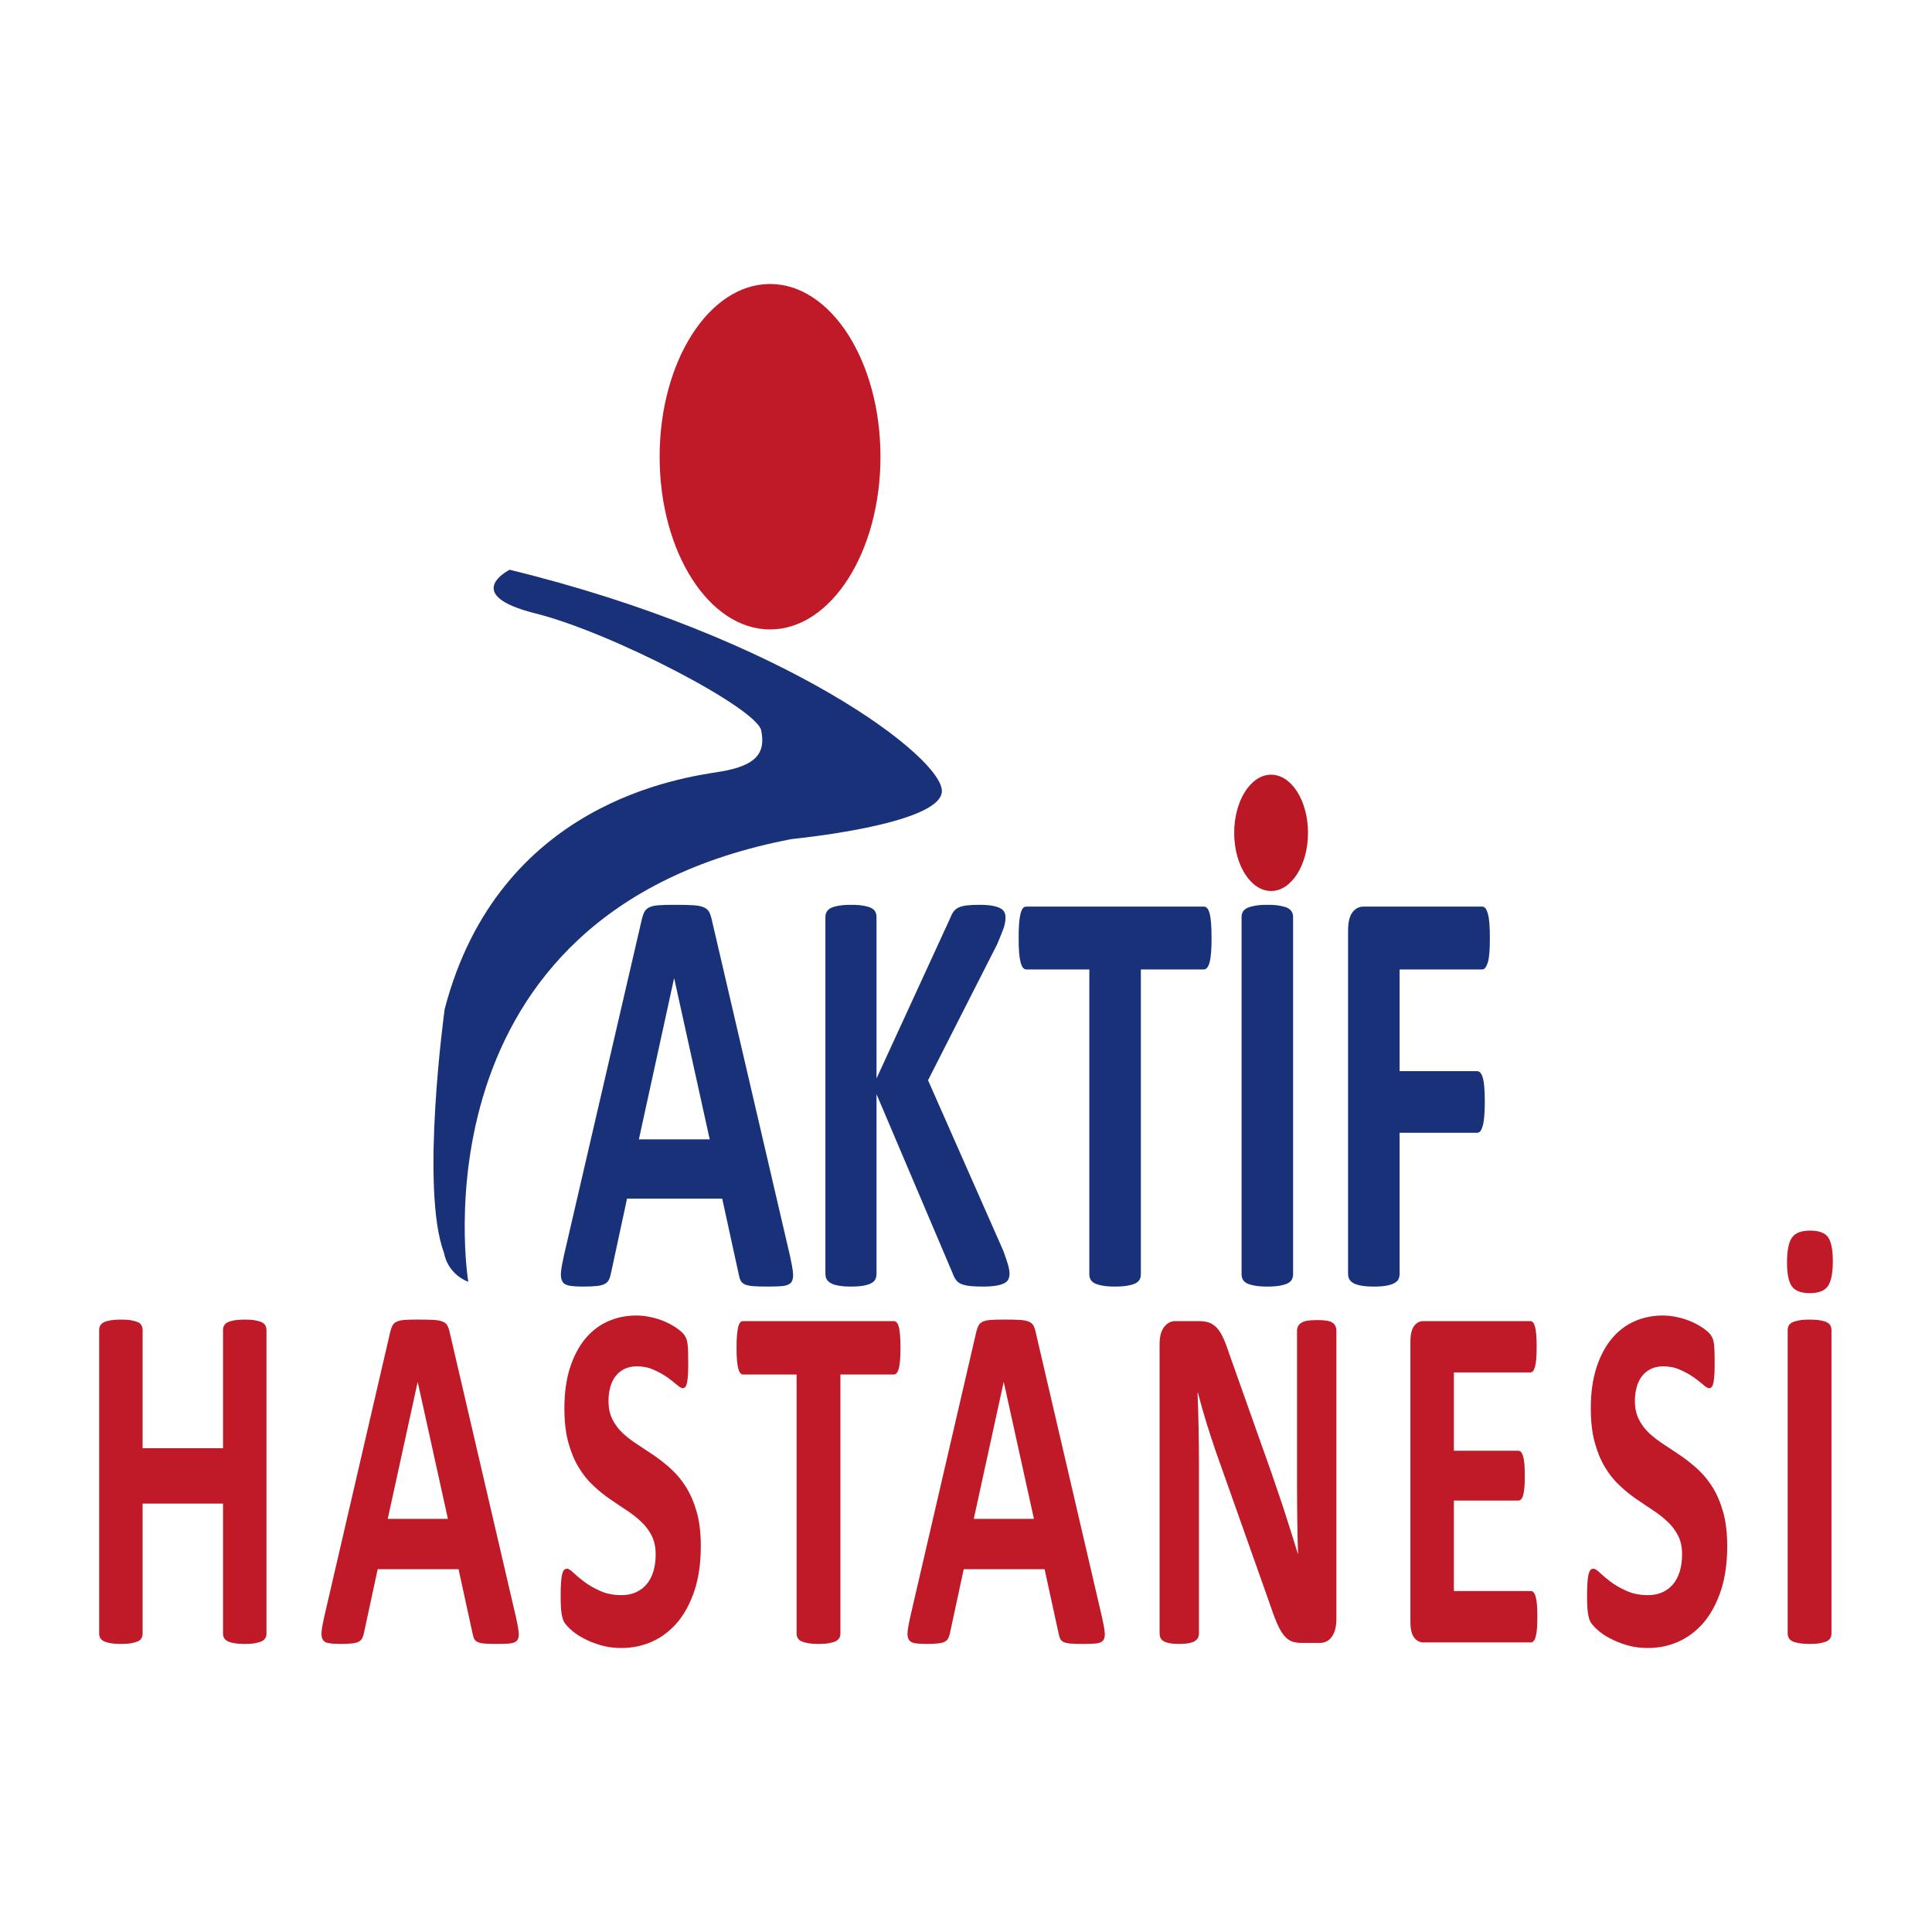
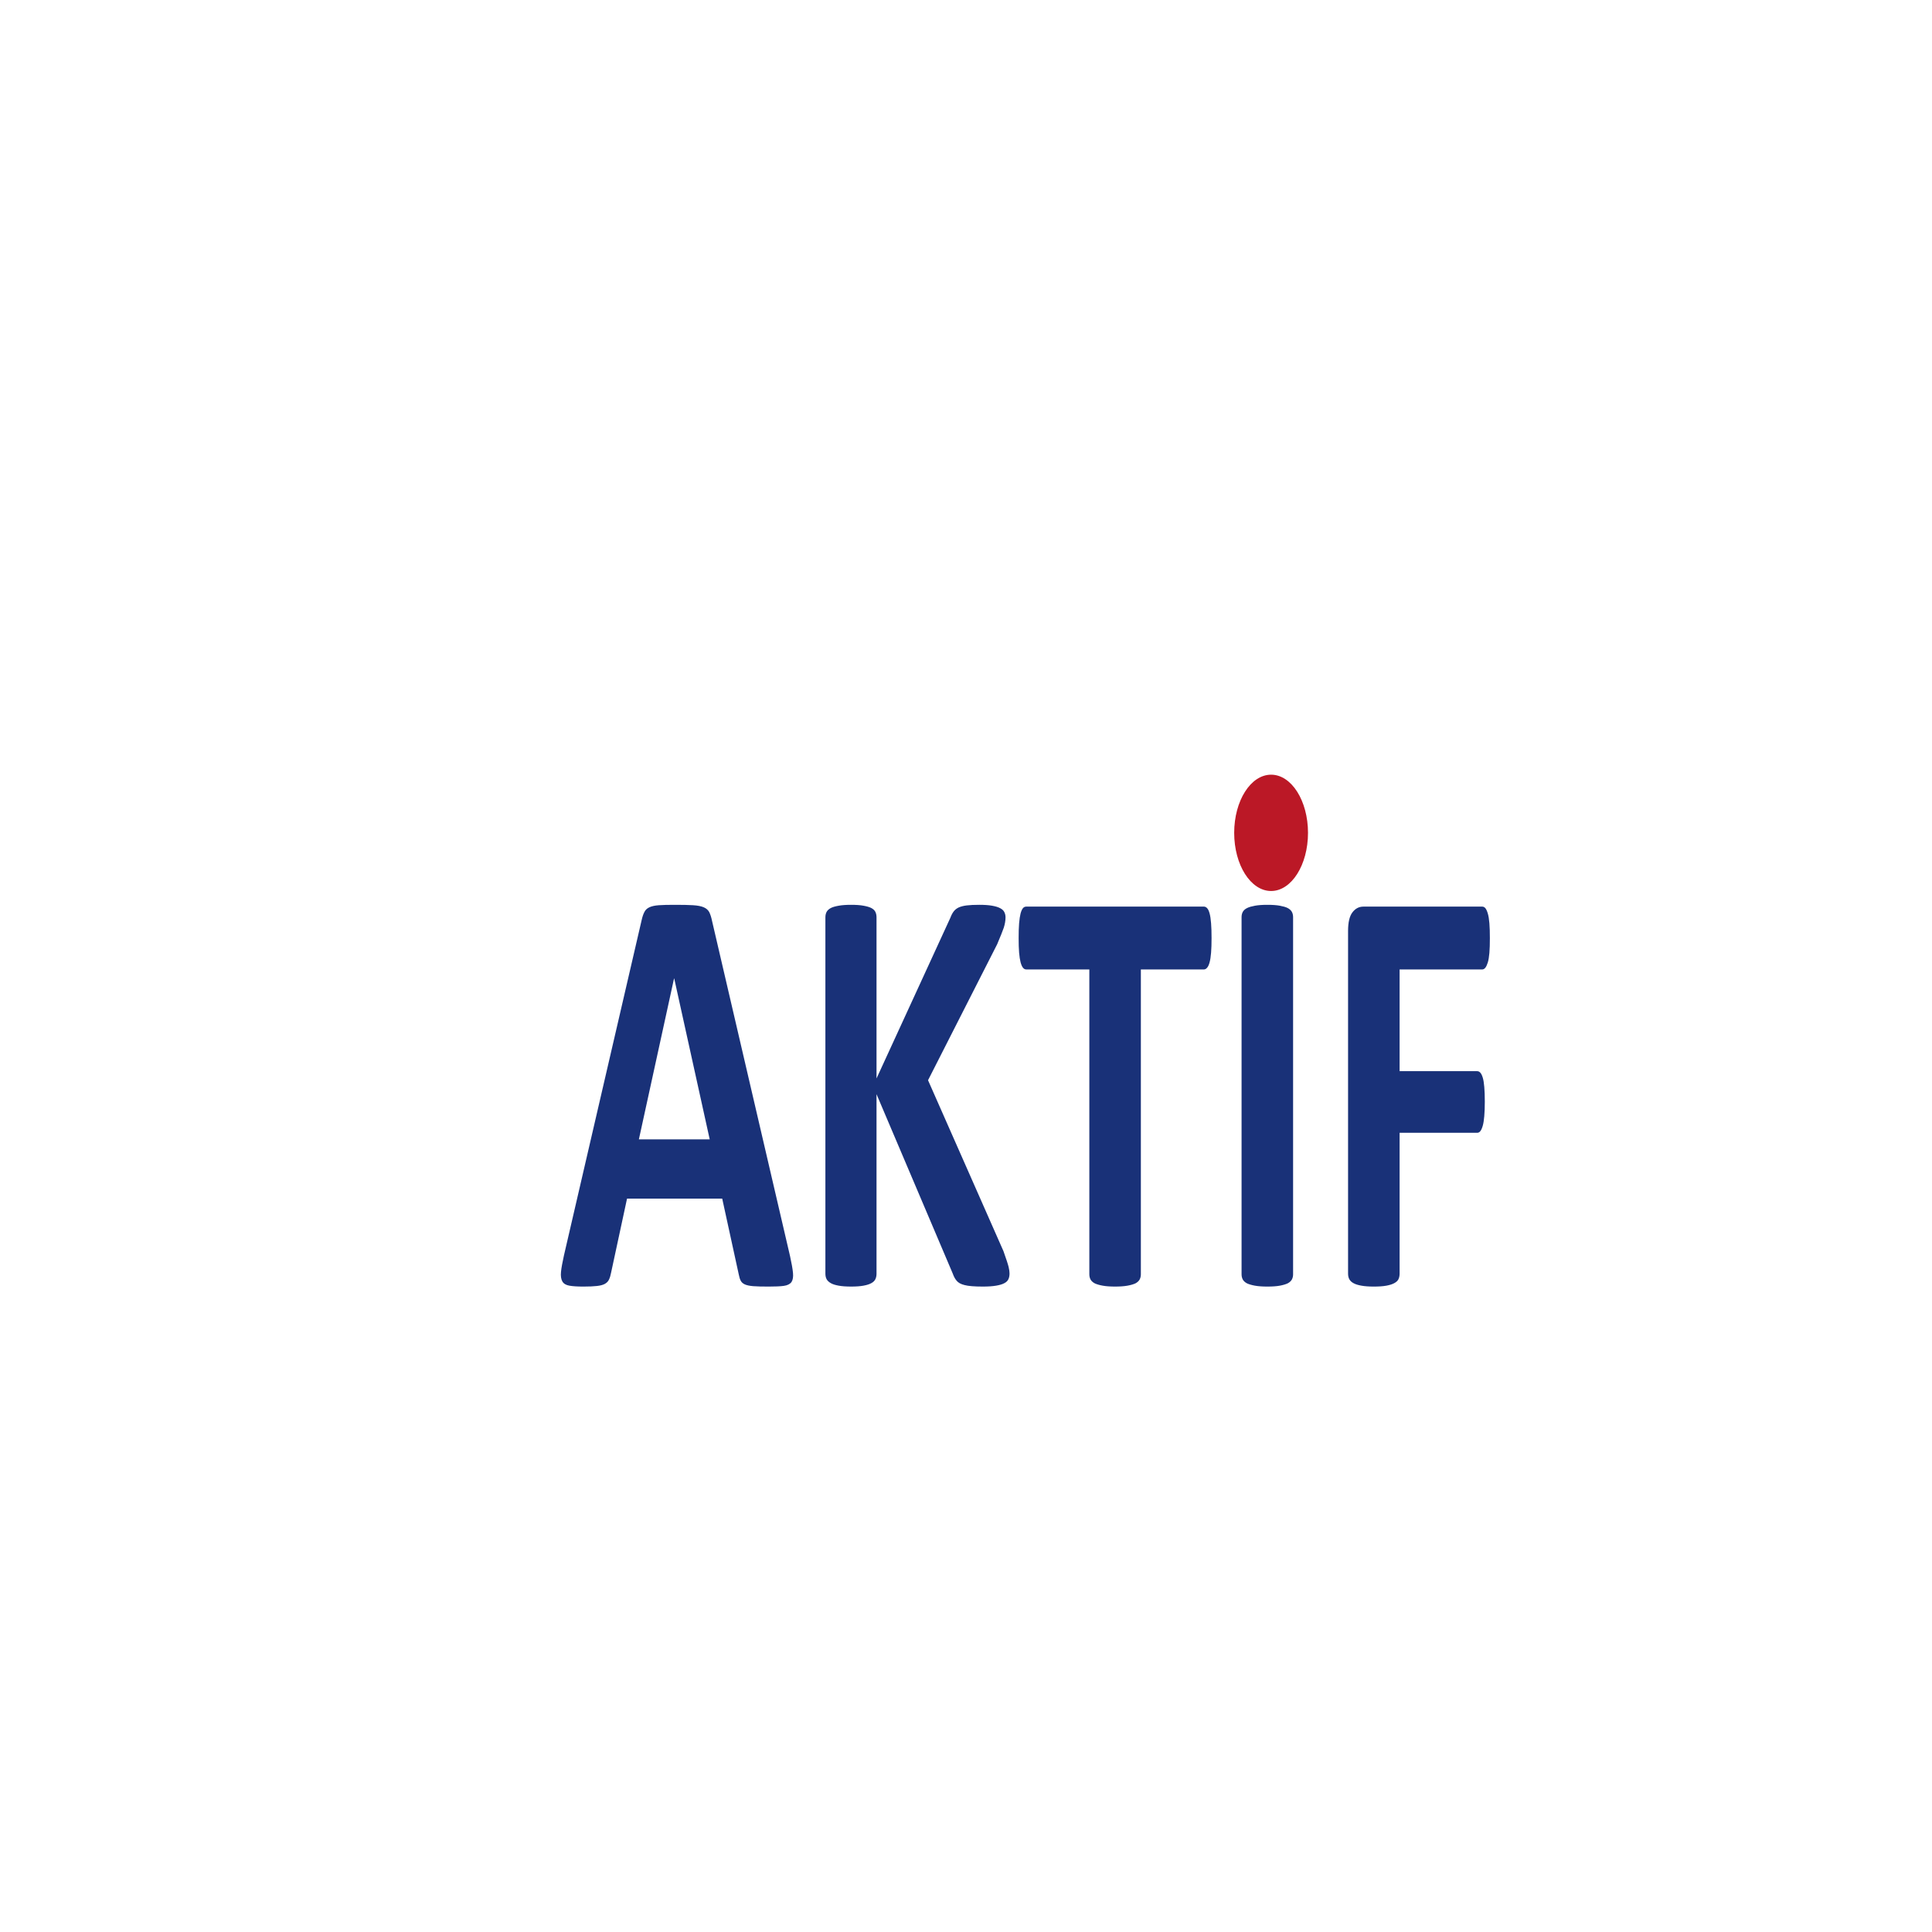
<svg xmlns="http://www.w3.org/2000/svg" xml:space="preserve" width="29.633mm" height="29.633mm" version="1.1" style="shape-rendering:geometricPrecision; text-rendering:geometricPrecision; image-rendering:optimizeQuality; fill-rule:evenodd; clip-rule:evenodd" viewBox="0 0 2963.32 2963.32">
  <defs>
    <style type="text/css">
   
    .fil0 {fill:#193178}
    .fil3 {fill:#BB1826}
    .fil1 {fill:#C01927}
    .fil2 {fill:#193178;fill-rule:nonzero}
    .fil4 {fill:#C01927;fill-rule:nonzero}
   
  </style>
  </defs>
  <g id="Layer_x0020_1">
    <g id="_1636451954896">
      <g id="_2371543900720">
-         <path class="fil0" d="M718.27 1966.16c0,0 -94.19,-566.94 496.33,-679.26 0,0 226.43,-21.74 230.04,-72.46 3.61,-50.72 -239.1,-237.3 -662.96,-340.54 0,0 -76.09,38.05 39.84,67.03 115.93,28.96 338.73,144.91 345.97,179.32 7.25,34.41 -7.24,54.35 -63.39,63.39 -56.15,9.05 -338.73,45.3 -422.06,364.1 0,0 -38.05,276.22 -0.93,374.04 0,0 3.65,30.8 37.16,44.38z" />
-         <path class="fil1" d="M1181.1 435.59c93.53,0 169.37,118.6 169.37,264.92 0,146.31 -75.84,264.93 -169.37,264.93 -93.52,0 -169.35,-118.62 -169.35,-264.93 0,-146.32 75.83,-264.92 169.35,-264.92z" />
        <path class="fil2" d="M1211.79 1926.71c2.36,10.7 3.89,19.28 4.5,25.55 0.61,6.26 -0.22,11.01 -2.35,14.23 -2.25,3.04 -6.13,5.03 -11.74,5.81 -5.52,0.76 -13.28,1.06 -22.99,1.06 -10.2,0 -18.16,-0.15 -23.78,-0.61 -5.71,-0.45 -10,-1.38 -13.06,-2.75 -2.96,-1.38 -5,-3.22 -6.24,-5.67 -1.23,-2.28 -2.24,-5.49 -2.95,-9.32l-25.44 -116.56 -145.98 0 -24.41 113.35c-0.83,4.27 -1.84,7.8 -3.16,10.55 -1.23,2.91 -3.38,5.05 -6.24,6.74 -2.85,1.67 -6.94,2.75 -12.24,3.36 -5.32,0.61 -12.26,0.91 -20.83,0.91 -9.19,0 -16.33,-0.45 -21.55,-1.38 -5.21,-0.91 -8.77,-3.06 -10.73,-6.42 -2.03,-3.51 -2.75,-8.41 -2.13,-14.69 0.61,-6.26 2.13,-14.52 4.48,-25.09l119.26 -514.7c1.13,-5.05 2.55,-9.18 4.19,-12.24 1.53,-3.21 4.08,-5.51 7.55,-7.19 3.58,-1.69 8.38,-2.76 14.61,-3.21 6.13,-0.46 14.29,-0.61 24.49,-0.61 11.76,0 21.15,0.15 28.08,0.61 7.06,0.45 12.47,1.52 16.35,3.21 3.87,1.68 6.62,4.13 8.36,7.34 1.64,3.36 3.16,7.8 4.29,13.46l119.66 514.26zm-177.65 -425.85l-0.3 0 -53.92 246.73 108.65 0 -54.43 -246.73zm514.28 452.31c0,3.36 -0.5,6.28 -1.64,8.71 -1.13,2.62 -3.15,4.61 -6.33,6.28 -3.06,1.69 -7.25,2.91 -12.65,3.82 -5.42,0.93 -12.15,1.38 -20.32,1.38 -12.98,0 -22.25,-0.76 -27.98,-2.29 -5.72,-1.37 -9.81,-3.67 -12.26,-6.74 -2.45,-2.89 -4.39,-6.57 -5.81,-10.69l-117.01 -275.35 0 275.35c0,3.21 -0.61,6.11 -1.83,8.56 -1.13,2.3 -3.27,4.44 -6.23,5.96 -2.96,1.69 -6.94,2.91 -11.96,3.82 -4.88,0.93 -11.32,1.38 -18.97,1.38 -7.57,0 -13.9,-0.45 -19,-1.38 -5.11,-0.91 -9.09,-2.13 -12.05,-3.82 -2.97,-1.67 -5.1,-3.66 -6.43,-5.96 -1.32,-2.45 -1.95,-5.35 -1.95,-8.56l0 -546.54c0,-3.38 0.63,-6.12 1.95,-8.58 1.33,-2.28 3.46,-4.27 6.43,-5.81 2.96,-1.52 6.94,-2.6 12.05,-3.51 5.1,-0.93 11.43,-1.37 19,-1.37 7.65,0 14.09,0.44 18.97,1.37 5.02,0.91 9,1.99 11.96,3.51 2.96,1.54 5.1,3.53 6.23,5.81 1.22,2.46 1.83,5.2 1.83,8.58l0 247.03 113.33 -246.58c1.43,-3.83 3.07,-7.04 5.1,-9.64 1.94,-2.6 4.61,-4.58 7.77,-6.11 3.16,-1.37 7.25,-2.45 12.24,-3.06 5.02,-0.61 11.34,-0.91 19.11,-0.91 7.95,0 14.49,0.44 19.7,1.37 5.2,0.91 9.29,2.14 12.44,3.83 3.08,1.52 5.23,3.67 6.34,5.96 1.23,2.45 1.84,5.05 1.84,8.11 0,5.04 -0.93,10.25 -2.65,15.75 -1.84,5.35 -5.22,13.76 -10.22,25.55l-105.98 208.48 115.69 262.18c4.38,12.24 7.03,20.5 7.96,24.48 0.93,3.97 1.33,7.18 1.33,9.63zm309.87 -514.26c0,8.73 -0.2,16.06 -0.72,22.34 -0.51,6.11 -1.22,11.01 -2.25,14.67 -1.01,3.83 -2.23,6.59 -3.76,8.27 -1.44,1.83 -3.18,2.76 -4.91,2.76l-96.79 0 0 467.6c0,2.91 -0.61,5.66 -1.94,8.11 -1.32,2.29 -3.46,4.27 -6.42,5.81 -2.97,1.38 -7.06,2.6 -12.16,3.51 -5.1,0.93 -11.44,1.38 -18.99,1.38 -7.55,0 -13.9,-0.45 -19,-1.38 -5.1,-0.91 -9.19,-2.13 -12.13,-3.51 -2.97,-1.54 -5.12,-3.52 -6.45,-5.81 -1.32,-2.45 -1.93,-5.2 -1.93,-8.11l0 -467.6 -96.79 0c-1.94,0 -3.68,-0.93 -5.1,-2.76 -1.33,-1.68 -2.55,-4.44 -3.59,-8.27 -0.91,-3.66 -1.73,-8.56 -2.24,-14.67 -0.51,-6.28 -0.71,-13.61 -0.71,-22.34 0,-8.87 0.2,-16.52 0.71,-22.78 0.51,-6.28 1.33,-11.33 2.24,-15.01 1.04,-3.82 2.26,-6.42 3.59,-8.09 1.42,-1.69 3.16,-2.45 5.1,-2.45l272.6 0c1.73,0 3.37,0.76 4.91,2.45 1.53,1.67 2.75,4.27 3.76,8.09 1.03,3.68 1.74,8.73 2.25,15.01 0.52,6.26 0.72,13.91 0.72,22.78zm125.07 515.64c0,2.91 -0.6,5.66 -1.94,8.11 -1.32,2.29 -3.48,4.27 -6.44,5.81 -2.95,1.38 -7.04,2.6 -11.94,3.51 -5,0.93 -11.43,1.38 -19.19,1.38 -7.55,0 -13.88,-0.45 -19,-1.38 -5.1,-0.91 -9.17,-2.13 -12.13,-3.51 -2.97,-1.54 -5.12,-3.52 -6.44,-5.81 -1.33,-2.45 -1.94,-5.2 -1.94,-8.11l0 -547.91c0,-2.92 0.61,-5.66 1.94,-8.12 1.32,-2.28 3.47,-4.27 6.64,-5.81 3.06,-1.52 7.05,-2.6 12.03,-3.51 5.02,-0.93 11.35,-1.37 18.9,-1.37 7.76,0 14.19,0.44 19.19,1.37 4.9,0.91 8.99,1.99 11.94,3.51 2.96,1.54 5.12,3.53 6.44,5.81 1.34,2.46 1.94,5.2 1.94,8.12l0 547.91zm301.82 -515.64c0,9.03 -0.21,16.53 -0.73,22.64 -0.51,6.13 -1.32,11.01 -2.45,14.69 -1.11,3.51 -2.35,6.27 -3.67,7.95 -1.43,1.83 -3.05,2.76 -4.79,2.76l-126.81 0 0 156.02 118.93 0c1.85,0 3.49,0.76 4.82,2.29 1.42,1.37 2.65,3.97 3.76,7.5 1.14,3.67 1.85,8.41 2.36,14.37 0.5,5.96 0.82,13.46 0.82,22.49 0,8.87 -0.32,16.36 -0.82,22.34 -0.51,5.96 -1.22,10.86 -2.36,14.83 -1.11,3.83 -2.34,6.58 -3.76,8.27 -1.33,1.67 -2.97,2.43 -4.82,2.43l-118.93 0 0 216.15c0,3.21 -0.61,6.11 -1.84,8.56 -1.12,2.3 -3.28,4.29 -6.44,5.96 -3.05,1.69 -7.14,2.91 -12.04,3.82 -5.01,0.93 -11.44,1.38 -19.21,1.38 -7.53,0 -13.87,-0.45 -18.97,-1.38 -5.12,-0.91 -9.19,-2.13 -12.16,-3.82 -2.96,-1.52 -5.1,-3.66 -6.42,-5.96 -1.33,-2.45 -1.96,-5.35 -1.96,-8.56l0 -525.89c0,-13.16 2.26,-22.63 6.74,-28.45 4.49,-5.81 10.01,-8.72 16.66,-8.72l182.45 0c1.74,0 3.36,0.76 4.79,2.45 1.32,1.67 2.56,4.27 3.67,8.09 1.13,3.68 1.94,8.73 2.45,15.01 0.52,6.26 0.73,13.91 0.73,22.78z" />
        <path class="fil3" d="M1949.63 1188.22c31.24,0 56.6,39.94 56.6,89.21 0,49.28 -25.36,89.2 -56.6,89.2 -31.27,0 -56.62,-39.92 -56.62,-89.2 0,-49.27 25.35,-89.21 56.62,-89.21z" />
-         <path class="fil4" d="M408.72 2505.5c0,2.47 -0.53,4.81 -1.66,6.89 -1.14,1.96 -2.95,3.64 -5.46,4.94 -2.52,1.17 -5.92,2.22 -10.15,2.99 -4.18,0.78 -9.56,1.16 -15.87,1.16 -6.61,0 -12.07,-0.38 -16.41,-1.16 -4.34,-0.77 -7.63,-1.82 -10.15,-2.99 -2.43,-1.3 -4.16,-2.98 -5.3,-4.94 -1.12,-2.08 -1.64,-4.42 -1.64,-6.89l0 -199.24 -123.35 0 0 199.24c0,2.47 -0.51,4.81 -1.57,6.89 -0.94,1.96 -2.76,3.64 -5.28,4.94 -2.52,1.17 -5.9,2.22 -10.15,2.99 -4.16,0.78 -9.64,1.16 -16.13,1.16 -6.43,0 -11.81,-0.38 -16.15,-1.16 -4.33,-0.77 -7.71,-1.82 -10.23,-2.99 -2.52,-1.3 -4.34,-2.98 -5.46,-4.94 -1.13,-2.08 -1.66,-4.42 -1.66,-6.89l0 -465.52c0,-2.47 0.53,-4.81 1.66,-6.89 1.12,-1.94 2.94,-3.65 5.46,-4.94 2.52,-1.29 5.9,-2.2 10.23,-2.99 4.34,-0.78 9.72,-1.16 16.15,-1.16 6.49,0 11.97,0.38 16.13,1.16 4.25,0.79 7.63,1.82 10.15,2.99 2.52,1.29 4.34,3 5.28,4.94 1.06,2.08 1.57,4.42 1.57,6.89l0 181.3 123.35 0 0 -181.3c0,-2.47 0.52,-4.81 1.64,-6.89 1.14,-1.94 2.87,-3.65 5.3,-4.94 2.52,-1.17 5.81,-2.2 10.15,-2.99 4.34,-0.78 9.8,-1.16 16.41,-1.16 6.31,0 11.69,0.38 15.87,1.16 4.23,0.79 7.63,1.7 10.15,2.99 2.51,1.29 4.32,3 5.46,4.94 1.13,2.08 1.66,4.42 1.66,6.89l0 465.52zm382.99 -23.64c2.01,9.09 3.31,16.36 3.83,21.69 0.53,5.33 -0.18,9.35 -2.01,12.09 -1.9,2.6 -5.19,4.29 -9.96,4.93 -4.69,0.66 -11.28,0.91 -19.51,0.91 -8.68,0 -15.45,-0.13 -20.22,-0.51 -4.87,-0.4 -8.51,-1.18 -11.11,-2.34 -2.52,-1.17 -4.24,-2.73 -5.28,-4.81 -1.06,-1.96 -1.92,-4.67 -2.52,-7.94l-21.61 -99.02 -124.04 0 -20.74 96.31c-0.69,3.62 -1.55,6.62 -2.68,8.96 -1.06,2.46 -2.86,4.29 -5.3,5.73 -2.43,1.42 -5.89,2.33 -10.41,2.84 -4.51,0.53 -10.4,0.78 -17.69,0.78 -7.81,0 -13.89,-0.38 -18.31,-1.16 -4.42,-0.77 -7.45,-2.6 -9.11,-5.46 -1.72,-3 -2.34,-7.15 -1.82,-12.47 0.53,-5.33 1.82,-12.35 3.81,-21.33l101.32 -437.31c0.96,-4.29 2.19,-7.8 3.56,-10.4 1.31,-2.73 3.48,-4.68 6.43,-6.11 3.04,-1.42 7.1,-2.33 12.4,-2.73 5.2,-0.38 12.15,-0.51 20.81,-0.51 9.99,0 17.95,0.13 23.87,0.51 5.99,0.4 10.58,1.31 13.87,2.73 3.3,1.43 5.65,3.51 7.11,6.24 1.4,2.85 2.7,6.63 3.66,11.43l101.65 436.95zm-150.93 -361.82l-0.25 0 -45.8 209.62 92.28 0 -46.23 -209.62zm434.11 251.22c0,25.98 -3.2,48.6 -9.62,68.22 -6.51,19.49 -15.18,35.74 -26.2,48.87 -11.11,13 -23.96,22.87 -38.7,29.51 -14.73,6.62 -30.53,9.87 -47.35,9.87 -11.36,0 -21.86,-1.43 -31.68,-4.29 -9.71,-2.87 -18.3,-6.25 -25.75,-10.27 -7.47,-3.89 -13.71,-8.06 -18.75,-12.47 -5.03,-4.42 -8.57,-8.33 -10.84,-11.57 -2.16,-3.38 -3.73,-8.18 -4.69,-14.43 -0.94,-6.24 -1.37,-15.08 -1.37,-26.77 0,-7.93 0.16,-14.43 0.51,-19.76 0.35,-5.33 0.86,-9.62 1.66,-13 0.77,-3.24 1.82,-5.58 3.03,-7 1.29,-1.44 2.78,-2.09 4.52,-2.09 2.33,0 5.71,2.09 10.05,6.38 4.34,4.15 9.88,8.82 16.66,13.89 6.75,5.07 14.92,9.75 24.37,13.91 9.37,4.29 20.3,6.38 32.71,6.38 8.14,0 15.43,-1.45 21.85,-4.29 6.51,-3 11.98,-7.02 16.48,-12.36 4.52,-5.33 7.9,-11.82 10.33,-19.62 2.34,-7.8 3.56,-16.51 3.56,-26.13 0,-11.18 -2,-20.78 -6.07,-28.71 -4.08,-8.07 -9.38,-15.07 -15.97,-21.31 -6.5,-6.25 -13.96,-12.09 -22.3,-17.56 -8.23,-5.45 -16.83,-11.17 -25.67,-17.29 -8.84,-6.09 -17.44,-12.98 -25.68,-20.78 -8.31,-7.66 -15.78,-16.9 -22.29,-27.68 -6.59,-10.78 -11.89,-23.53 -15.96,-38.34 -4.08,-14.69 -6.06,-32.35 -6.06,-52.89 0,-23.53 2.94,-44.33 8.74,-62.26 5.81,-17.8 13.71,-32.62 23.6,-44.45 9.98,-11.82 21.61,-20.66 35.05,-26.51 13.45,-5.84 27.76,-8.71 42.86,-8.71 7.71,0 15.53,0.91 23.33,2.74 7.81,1.68 15.1,4.15 21.86,7.15 6.77,3.11 12.75,6.49 18.03,10.27 5.22,3.89 8.68,7 10.42,9.6 1.65,2.48 2.78,4.69 3.37,6.38 0.62,1.82 1.15,4.15 1.58,7.15 0.43,2.85 0.69,6.49 0.86,11.04 0.18,4.43 0.26,9.87 0.26,16.5 0,7.28 -0.08,13.53 -0.35,18.59 -0.24,5.07 -0.69,9.23 -1.29,12.6 -0.61,3.25 -1.49,5.72 -2.51,7.16 -1.13,1.55 -2.62,2.33 -4.52,2.33 -1.83,0 -4.77,-1.82 -8.85,-5.33 -4.09,-3.51 -9.1,-7.4 -15,-11.69 -5.99,-4.16 -12.85,-7.93 -20.65,-11.31 -7.81,-3.51 -16.31,-5.2 -25.68,-5.2 -7.29,0 -13.61,1.31 -19.08,4.02 -5.38,2.6 -9.9,6.38 -13.53,11.07 -3.64,4.67 -6.42,10.26 -8.16,16.89 -1.82,6.62 -2.7,13.64 -2.7,20.91 0,10.93 2,20.42 5.99,28.33 4,8.07 9.38,15.22 16.05,21.45 6.67,6.11 14.32,11.95 22.82,17.42 8.41,5.46 17.09,11.31 25.95,17.29 8.84,6.11 17.52,12.99 25.91,20.79 8.51,7.79 16.06,17.03 22.74,27.81 6.59,10.79 11.97,23.39 16.06,38.08 4.06,14.56 6.06,31.71 6.06,51.47zm306.25 -303.86c0,7.42 -0.19,13.64 -0.62,18.97 -0.43,5.2 -1.02,9.36 -1.9,12.47 -0.86,3.27 -1.91,5.6 -3.21,7.02 -1.21,1.56 -2.69,2.36 -4.16,2.36l-82.23 0 0 397.28c0,2.47 -0.53,4.81 -1.66,6.89 -1.12,1.96 -2.95,3.64 -5.46,4.94 -2.52,1.17 -5.98,2.22 -10.32,2.99 -4.34,0.78 -9.72,1.16 -16.14,1.16 -6.41,0 -11.79,-0.38 -16.13,-1.16 -4.34,-0.77 -7.8,-1.82 -10.34,-2.99 -2.51,-1.3 -4.32,-2.98 -5.44,-4.94 -1.13,-2.08 -1.66,-4.42 -1.66,-6.89l0 -397.28 -82.23 0c-1.66,0 -3.13,-0.8 -4.34,-2.36 -1.13,-1.42 -2.17,-3.75 -3.05,-7.02 -0.76,-3.11 -1.46,-7.27 -1.9,-12.47 -0.43,-5.33 -0.6,-11.55 -0.6,-18.97 0,-7.54 0.17,-14.03 0.6,-19.36 0.44,-5.33 1.14,-9.62 1.9,-12.73 0.88,-3.27 1.92,-5.47 3.05,-6.89 1.21,-1.44 2.68,-2.09 4.34,-2.09l231.61 0c1.47,0 2.86,0.65 4.16,2.09 1.3,1.42 2.35,3.62 3.21,6.89 0.88,3.11 1.47,7.4 1.9,12.73 0.43,5.33 0.62,11.82 0.62,19.36zm309.45 414.46c1.99,9.09 3.3,16.36 3.81,21.69 0.53,5.33 -0.16,9.35 -1.99,12.09 -1.92,2.6 -5.21,4.29 -9.96,4.93 -4.69,0.66 -11.3,0.91 -19.53,0.91 -8.67,0 -15.45,-0.13 -20.22,-0.51 -4.86,-0.4 -8.49,-1.18 -11.11,-2.34 -2.5,-1.17 -4.24,-2.73 -5.28,-4.81 -1.04,-1.96 -1.9,-4.67 -2.52,-7.94l-21.59 -99.02 -124.04 0 -20.75 96.31c-0.7,3.62 -1.56,6.62 -2.69,8.96 -1.04,2.46 -2.86,4.29 -5.29,5.73 -2.42,1.42 -5.9,2.33 -10.4,2.84 -4.52,0.53 -10.42,0.78 -17.71,0.78 -7.79,0 -13.87,-0.38 -18.29,-1.16 -4.42,-0.77 -7.47,-2.6 -9.11,-5.46 -1.74,-3 -2.35,-7.15 -1.82,-12.47 0.51,-5.33 1.82,-12.35 3.81,-21.33l101.32 -437.31c0.96,-4.29 2.17,-7.8 3.56,-10.4 1.29,-2.73 3.46,-4.68 6.41,-6.11 3.05,-1.42 7.12,-2.33 12.4,-2.73 5.22,-0.38 12.16,-0.51 20.83,-0.51 9.97,0 17.95,0.13 23.85,0.51 5.99,0.4 10.6,1.31 13.89,2.73 3.28,1.43 5.63,3.51 7.11,6.24 1.39,2.85 2.7,6.63 3.64,11.43l101.67 436.95zm-150.95 -361.82l-0.25 0 -45.8 209.62 92.28 0 -46.23 -209.62zm510.1 364.02c0,5.84 -0.69,11.04 -1.98,15.73 -1.39,4.54 -3.22,8.31 -5.57,11.43 -2.25,2.99 -4.93,5.2 -8.06,6.64 -3.2,1.42 -6.33,2.07 -9.54,2.07l-28.53 0c-6,0 -11.11,-0.91 -15.45,-2.6 -4.26,-1.83 -8.25,-5.07 -11.87,-9.76 -3.75,-4.67 -7.21,-11.04 -10.6,-19.09 -3.38,-7.93 -7.19,-18.33 -11.44,-31.06l-81.64 -230.43c-4.77,-13.77 -9.54,-28.59 -14.49,-44.44 -4.93,-15.86 -9.27,-31.33 -13.18,-46.27l-0.51 0c0.69,18.32 1.2,36.52 1.55,54.72 0.35,18.06 0.53,36.91 0.53,56.13l0 257.98c0,2.46 -0.44,4.81 -1.39,6.88 -0.96,1.96 -2.6,3.65 -4.85,5.07 -2.25,1.44 -5.38,2.49 -9.29,3.26 -3.91,0.78 -8.94,1.16 -15,1.16 -6,0 -10.95,-0.38 -14.84,-1.16 -3.91,-0.77 -6.94,-1.82 -9.11,-3.26 -2.25,-1.29 -3.81,-3.11 -4.6,-5.07 -0.88,-2.07 -1.31,-4.42 -1.31,-6.88l0 -442.91c0,-11.96 2.35,-20.92 7.04,-26.89 4.6,-5.98 10.32,-8.98 17.17,-8.98l35.82 0c6.42,0 11.89,0.78 16.33,2.47 4.42,1.69 8.31,4.42 11.79,8.2 3.46,3.75 6.75,9.09 9.8,15.84 3.03,6.63 6.16,15.09 9.37,24.96l63.94 180.26c3.72,10.91 7.36,21.69 11.01,32.22 3.64,10.54 7.2,21.07 10.5,31.58 3.37,10.53 6.67,20.93 9.88,31.07 3.3,10.26 6.43,20.4 9.46,30.53l0.26 0c-0.53,-17.8 -0.96,-36.38 -1.22,-55.62 -0.25,-19.36 -0.33,-37.82 -0.33,-55.36l0 -231.33c0,-2.47 0.51,-4.82 1.55,-6.89 0.95,-1.95 2.68,-3.77 5.02,-5.33 2.43,-1.56 5.55,-2.6 9.47,-3.24 3.89,-0.65 8.93,-0.92 15,-0.92 5.82,0 10.67,0.27 14.58,0.92 3.9,0.64 6.85,1.68 9.02,3.24 2.07,1.56 3.64,3.38 4.42,5.33 0.86,2.07 1.29,4.29 1.29,6.89l0 442.91zm308.25 -4.29c0,7.4 -0.18,13.51 -0.61,18.58 -0.43,4.95 -1.03,8.97 -1.91,11.96 -0.86,3.12 -1.9,5.33 -3.21,6.75 -1.21,1.44 -2.68,2.09 -4.15,2.09l-165 0c-5.56,0 -10.23,-2.47 -14.06,-7.4 -3.81,-4.96 -5.73,-13 -5.73,-24.18l0 -429.66c0,-11.18 1.92,-19.23 5.73,-24.18 3.83,-4.93 8.5,-7.4 14.06,-7.4l164.22 0c1.47,0 2.86,0.65 4.07,1.96 1.13,1.29 2.17,3.51 3.03,6.62 0.8,3.24 1.49,7.28 1.92,12.22 0.43,5.07 0.6,11.31 0.6,18.98 0,7.13 -0.17,13.11 -0.6,18.18 -0.43,4.95 -1.04,8.97 -1.92,11.97 -0.86,3.11 -1.9,5.32 -3.03,6.76 -1.21,1.42 -2.6,2.07 -4.07,2.07l-117.37 0 0 120.08 98.89 0c1.55,0 2.95,0.65 4.17,2.09 1.29,1.42 2.32,3.51 3.2,6.49 0.86,2.87 1.47,6.76 1.92,11.82 0.43,4.94 0.59,10.93 0.59,17.94 0,7.42 -0.16,13.53 -0.59,18.33 -0.45,4.8 -1.06,8.71 -1.92,11.56 -0.88,2.99 -1.91,5.08 -3.2,6.24 -1.22,1.31 -2.62,1.95 -4.17,1.95l-98.89 0 0 138.8 118.15 0c1.55,0 2.94,0.65 4.15,2.07 1.31,1.44 2.35,3.65 3.21,6.78 0.88,2.98 1.48,7 1.91,11.95 0.43,5.07 0.61,11.18 0.61,18.58zm291.24 -108.51c0,25.98 -3.21,48.6 -9.63,68.22 -6.51,19.49 -15.19,35.74 -26.2,48.87 -11.11,13 -23.94,22.87 -38.7,29.51 -14.74,6.62 -30.52,9.87 -47.36,9.87 -11.36,0 -21.86,-1.43 -31.66,-4.29 -9.72,-2.87 -18.3,-6.25 -25.76,-10.27 -7.46,-3.89 -13.72,-8.06 -18.73,-12.47 -5.04,-4.42 -8.6,-8.33 -10.85,-11.57 -2.17,-3.38 -3.73,-8.18 -4.69,-14.43 -0.96,-6.24 -1.39,-15.08 -1.39,-26.77 0,-7.93 0.17,-14.43 0.53,-19.76 0.33,-5.33 0.86,-9.62 1.64,-13 0.8,-3.24 1.82,-5.58 3.05,-7 1.29,-1.44 2.76,-2.09 4.5,-2.09 2.35,0 5.73,2.09 10.07,6.38 4.34,4.15 9.89,8.82 16.64,13.89 6.78,5.07 14.94,9.75 24.38,13.91 9.37,4.29 20.3,6.38 32.7,6.38 8.17,0 15.45,-1.45 21.88,-4.29 6.51,-3 11.95,-7.02 16.47,-12.36 4.51,-5.33 7.89,-11.82 10.32,-19.62 2.35,-7.8 3.56,-16.51 3.56,-26.13 0,-11.18 -2,-20.78 -6.06,-28.71 -4.09,-8.07 -9.37,-15.07 -15.96,-21.31 -6.51,-6.25 -13.98,-12.09 -22.31,-17.56 -8.23,-5.45 -16.82,-11.17 -25.68,-17.29 -8.84,-6.09 -17.42,-12.98 -25.67,-20.78 -8.33,-7.66 -15.78,-16.9 -22.3,-27.68 -6.58,-10.78 -11.88,-23.53 -15.95,-38.34 -4.09,-14.69 -6.08,-32.35 -6.08,-52.89 0,-23.53 2.95,-44.33 8.76,-62.26 5.81,-17.8 13.71,-32.62 23.6,-44.45 9.98,-11.82 21.59,-20.66 35.04,-26.51 13.44,-5.84 27.77,-8.71 42.85,-8.71 7.74,0 15.54,0.91 23.34,2.74 7.81,1.68 15.1,4.15 21.87,7.15 6.76,3.11 12.75,6.49 18.03,10.27 5.2,3.89 8.68,7 10.42,9.6 1.64,2.48 2.76,4.69 3.38,6.38 0.61,1.82 1.12,4.15 1.57,7.15 0.43,2.85 0.68,6.49 0.86,11.04 0.18,4.43 0.27,9.87 0.27,16.5 0,7.28 -0.09,13.53 -0.35,18.59 -0.27,5.07 -0.71,9.23 -1.31,12.6 -0.6,3.25 -1.47,5.72 -2.52,7.16 -1.12,1.55 -2.6,2.33 -4.5,2.33 -1.82,0 -4.77,-1.82 -8.86,-5.33 -4.07,-3.51 -9.11,-7.4 -15,-11.69 -5.98,-4.16 -12.84,-7.93 -20.64,-11.31 -7.81,-3.51 -16.32,-5.2 -25.7,-5.2 -7.26,0 -13.61,1.31 -19.07,4.02 -5.38,2.6 -9.89,6.38 -13.53,11.07 -3.64,4.67 -6.41,10.26 -8.15,16.89 -1.82,6.62 -2.7,13.64 -2.7,20.91 0,10.93 2.01,20.42 6,28.33 3.99,8.07 9.37,15.22 16.04,21.45 6.68,6.11 14.31,11.95 22.81,17.42 8.41,5.46 17.08,11.31 25.94,17.29 8.85,6.11 17.52,12.99 25.94,20.79 8.51,7.79 16.04,17.03 22.73,27.81 6.59,10.79 11.97,23.39 16.05,38.08 4.07,14.56 6.07,31.71 6.07,51.47zm159.9 134.24c0,2.47 -0.51,4.81 -1.64,6.89 -1.13,1.96 -2.96,3.64 -5.48,4.94 -2.5,1.17 -5.98,2.22 -10.15,2.99 -4.26,0.78 -9.71,1.16 -16.3,1.16 -6.42,0 -11.8,-0.38 -16.14,-1.16 -4.34,-0.77 -7.8,-1.82 -10.32,-2.99 -2.51,-1.3 -4.34,-2.98 -5.46,-4.94 -1.13,-2.08 -1.66,-4.42 -1.66,-6.89l0 -465.52c0,-2.47 0.53,-4.81 1.66,-6.89 1.12,-1.94 2.95,-3.65 5.63,-4.94 2.61,-1.29 5.99,-2.2 10.25,-2.99 4.24,-0.78 9.62,-1.16 16.04,-1.16 6.59,0 12.04,0.38 16.3,1.16 4.17,0.79 7.65,1.7 10.15,2.99 2.52,1.29 4.35,3 5.48,4.94 1.13,2.08 1.64,4.42 1.64,6.89l0 465.52zm2.09 -570.92c0,18.06 -2.52,30.66 -7.47,37.95 -5.04,7.27 -14.23,10.91 -27.76,10.91 -13.54,0 -22.81,-3.51 -27.67,-10.53 -4.95,-7 -7.38,-19.09 -7.38,-36.51 0,-18.33 2.53,-31.07 7.65,-38.2 5.02,-7.16 14.31,-10.67 27.83,-10.67 13.53,0 22.72,3.38 27.59,10.27 4.77,6.89 7.21,19.11 7.21,36.78z" />
      </g>
    </g>
  </g>
</svg>